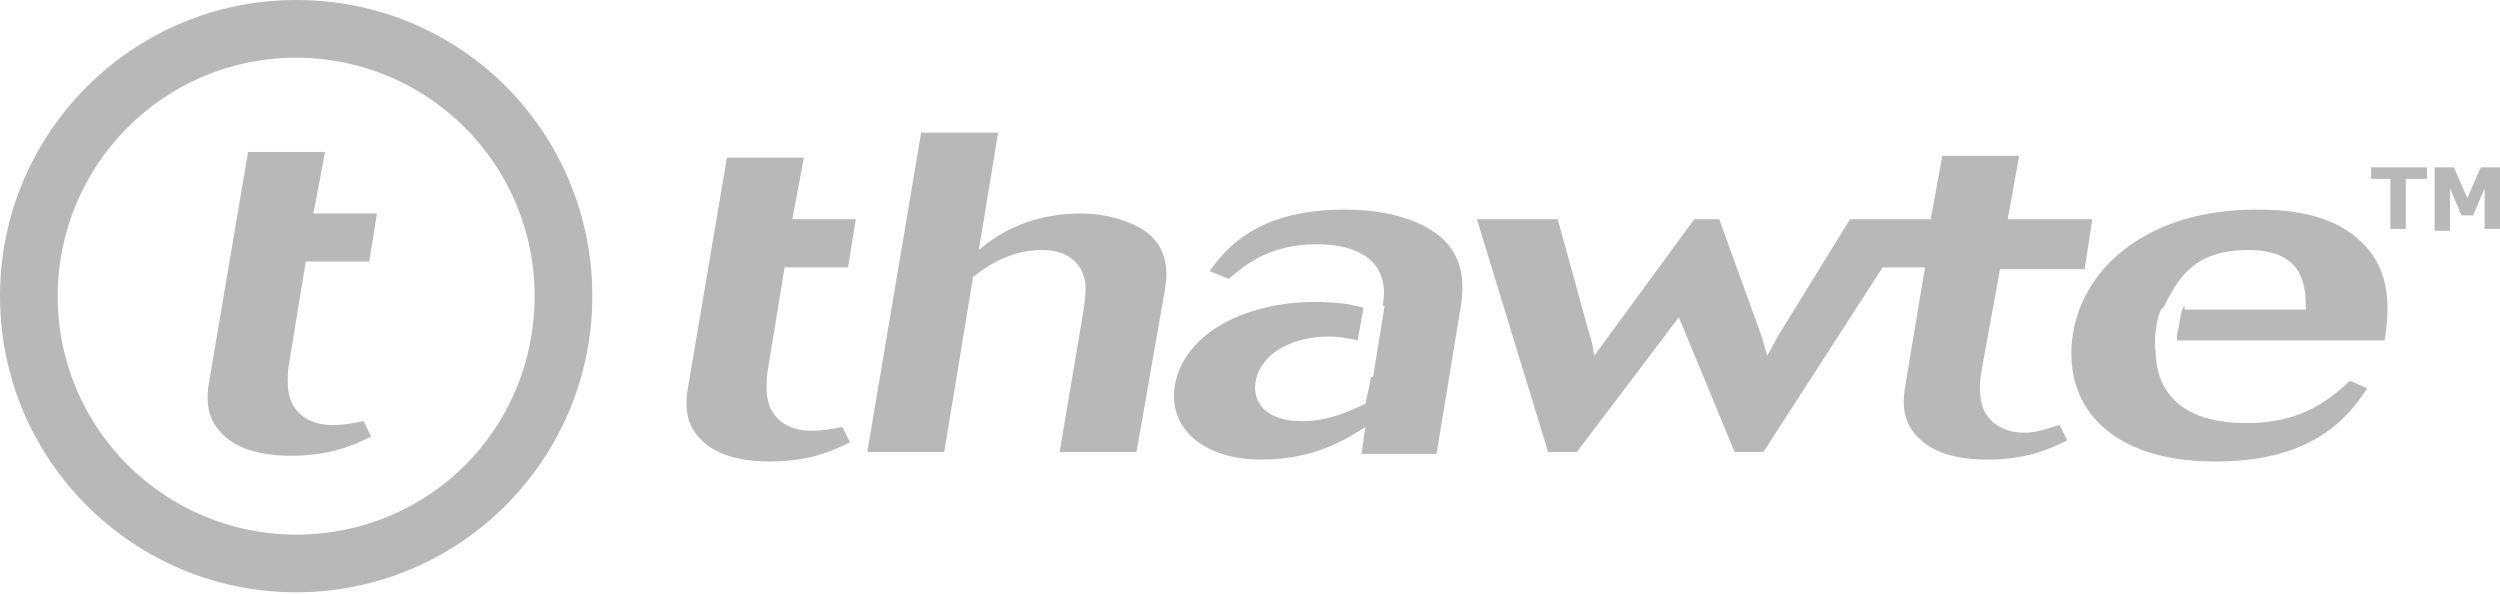
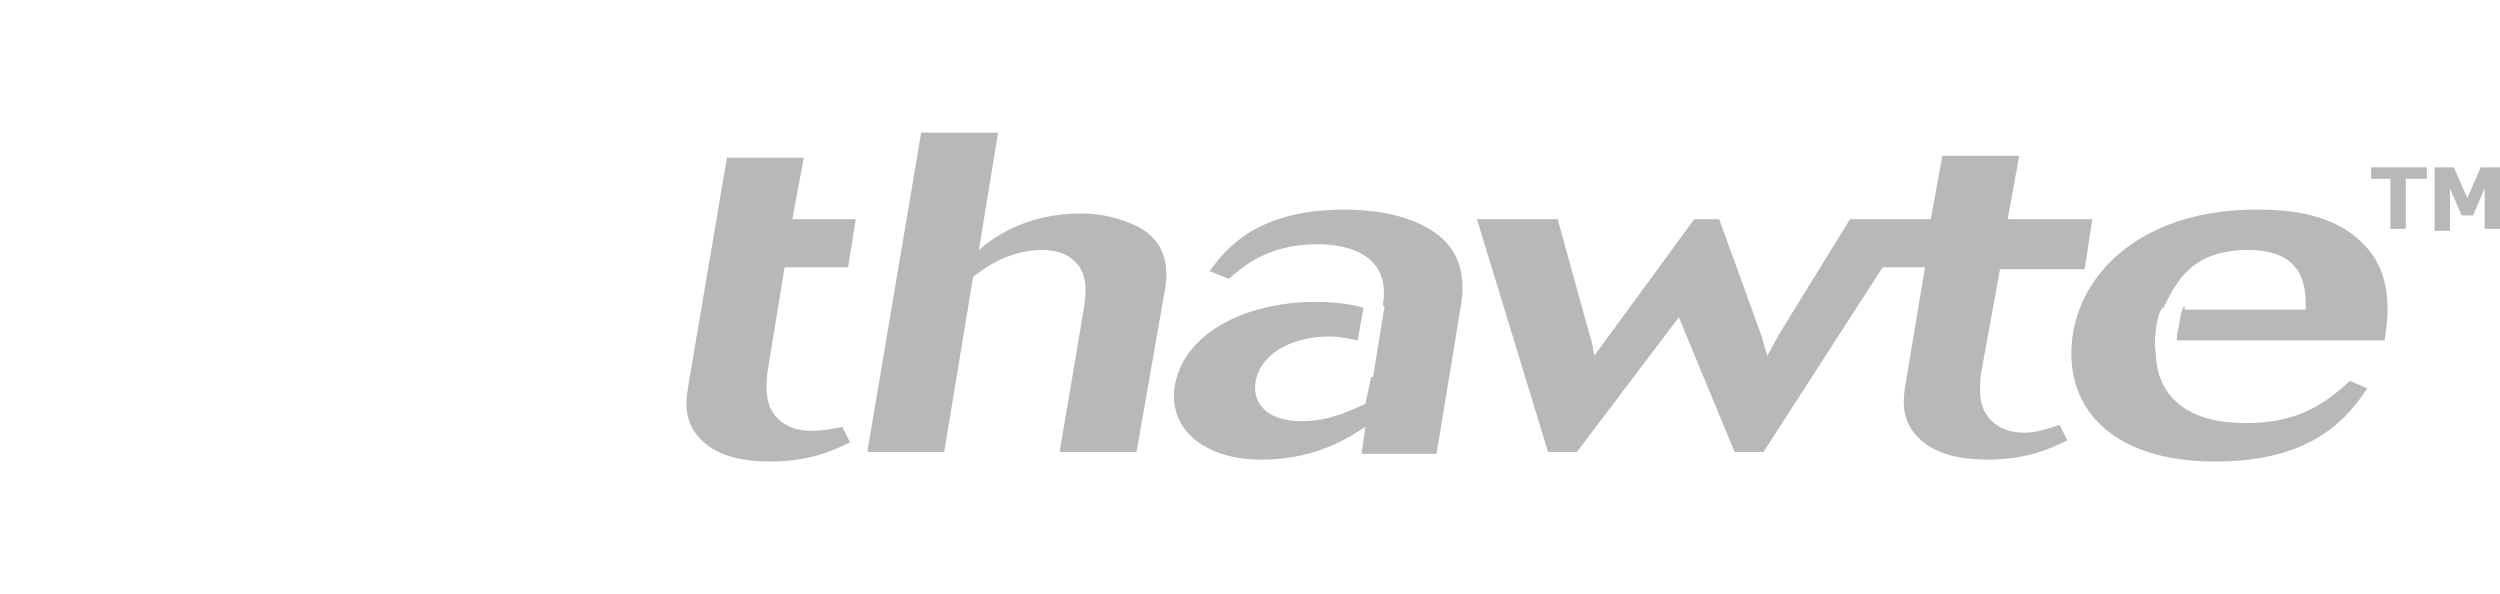
<svg xmlns="http://www.w3.org/2000/svg" version="1.1" id="Layer_1" x="0px" y="0px" viewBox="0 0 130 30.9" style="enable-background:new 0 0 130 30.9;" xml:space="preserve">
  <style type="text/css">
	.st0{fill:#B8B8B8;}
</style>
  <path class="st0" d="M59.2,11.8c-0.8-0.4-1.8-0.7-3-0.7c-2.9,0-4.6,1.3-5.3,1.9l1-6.1h-4l-2.8,16.6h4l1.5-9.1c1-0.8,2.2-1.4,3.6-1.4  c0.7,0,1.3,0.2,1.7,0.6c0.7,0.7,0.6,1.6,0.4,2.8l-1.2,7.1h4l1.4-8C60.7,14.5,61,12.8,59.2,11.8z M69.9,10.9c-4.6,0-6.2,2.1-7,3.2  l1,0.4c0.7-0.6,2-1.8,4.6-1.8c1.2,0,2.8,0.3,3.3,1.6c0.2,0.5,0.2,1,0.1,1.6H72l-0.6,3.7h-0.1L71,21c-0.9,0.4-1.9,0.9-3.3,0.9  c-2,0-2.6-1.1-2.4-2.1c0.3-1.5,2-2.3,3.8-2.3c0.6,0,1,0.1,1.5,0.2l0.3-1.7c-0.7-0.2-1.5-0.3-2.5-0.3c-3.6,0-6.8,1.6-7.3,4.3  c-0.4,2.2,1.4,3.9,4.5,3.9c2.9,0,4.6-1.2,5.4-1.7l-0.2,1.4h3.9l1.2-7.3c0.2-1.1,0.4-2.7-0.9-3.9C74.1,11.6,72.5,10.9,69.9,10.9z   M105.3,22.5c-0.3,0-1.5,0-2.1-1.1c-0.2-0.4-0.3-0.9-0.2-1.9L104,14h4.4l0.4-2.6h-4.4l0.6-3.3h-4l-0.6,3.3h-4.2l-3.7,6l-0.6,1.1  c-0.2-0.6-0.2-0.8-0.4-1.3l-2.1-5.8h-1.3l-5.2,7.1c-0.1-0.6-0.1-0.7-0.3-1.3l-1.6-5.8h-4.2l3.7,12.1h1.5l5.3-7l2.9,7h1.5l6.2-9.6  h2.2l-1,6c-0.2,1.1-0.2,2.1,0.8,3c1,0.9,2.6,1,3.4,1c2,0,3.2-0.5,4.2-1l-0.4-0.8C106.4,22.3,105.9,22.5,105.3,22.5z M113.6,15.9  c-0.1,0.1-0.2,0.3-0.3,1.1c-0.1,0.3-0.1,0.5-0.1,0.7H124c0.2-1.3,0.5-3.6-1.3-5.2c-1.6-1.5-4-1.6-5.4-1.6c-5.5,0-8.9,2.9-9.5,6.4  c-0.6,3.7,1.8,6.7,7.4,6.7c5.3,0,7-2.5,7.9-3.8l-0.9-0.4c-1.2,1.1-2.6,2.2-5.4,2.2c-4.1,0-4.7-2.4-4.7-3.7c0,0-0.1-0.3,0-1.1  c0.1-0.9,0.3-1.2,0.4-1.2c0.7-1.4,1.5-3,4.4-3c3,0,3,2,3,3.1H113.6z M41.8,8.2h-4l-2,11.8c-0.2,1.1-0.2,2.1,0.8,3c1,0.9,2.6,1,3.4,1  c2,0,3.2-0.5,4.2-1l-0.4-0.8c-0.5,0.1-1,0.2-1.6,0.2c-0.3,0-1.5,0-2.1-1.1c-0.2-0.4-0.3-0.9-0.2-1.9l0.9-5.5h3.3l0.4-2.5h-3.3  L41.8,8.2z" />
-   <path class="st0" d="M15.4,0C6.9,0,0,6.9,0,15.4s6.9,15.4,15.4,15.4c8.5,0,15.4-6.9,15.4-15.4S24,0,15.4,0z M15.4,27.8  c-6.8,0-12.4-5.5-12.4-12.4c0-6.8,5.5-12.4,12.4-12.4c6.8,0,12.4,5.5,12.4,12.4C27.8,22.3,22.3,27.8,15.4,27.8z M16.9,7.9h-4  l-2,11.8c-0.2,1.1-0.2,2.1,0.8,3c1,0.9,2.6,1,3.4,1c2,0,3.2-0.5,4.2-1l-0.4-0.8c-0.5,0.1-1,0.2-1.6,0.2c-0.3,0-1.5,0-2.1-1.1  c-0.2-0.4-0.3-0.9-0.2-1.9l0.9-5.5h3.3l0.4-2.5h-3.3L16.9,7.9z" />
  <path class="st0" d="M126.1,9.3h-1v2.6h-0.8V9.3h-1V8.7h2.9V9.3z M130,11.9h-0.8V9.8l-0.6,1.4H128l-0.6-1.4v2.2h-0.8V8.7h1l0.7,1.6  l0.7-1.6h1V11.9z" />
</svg>